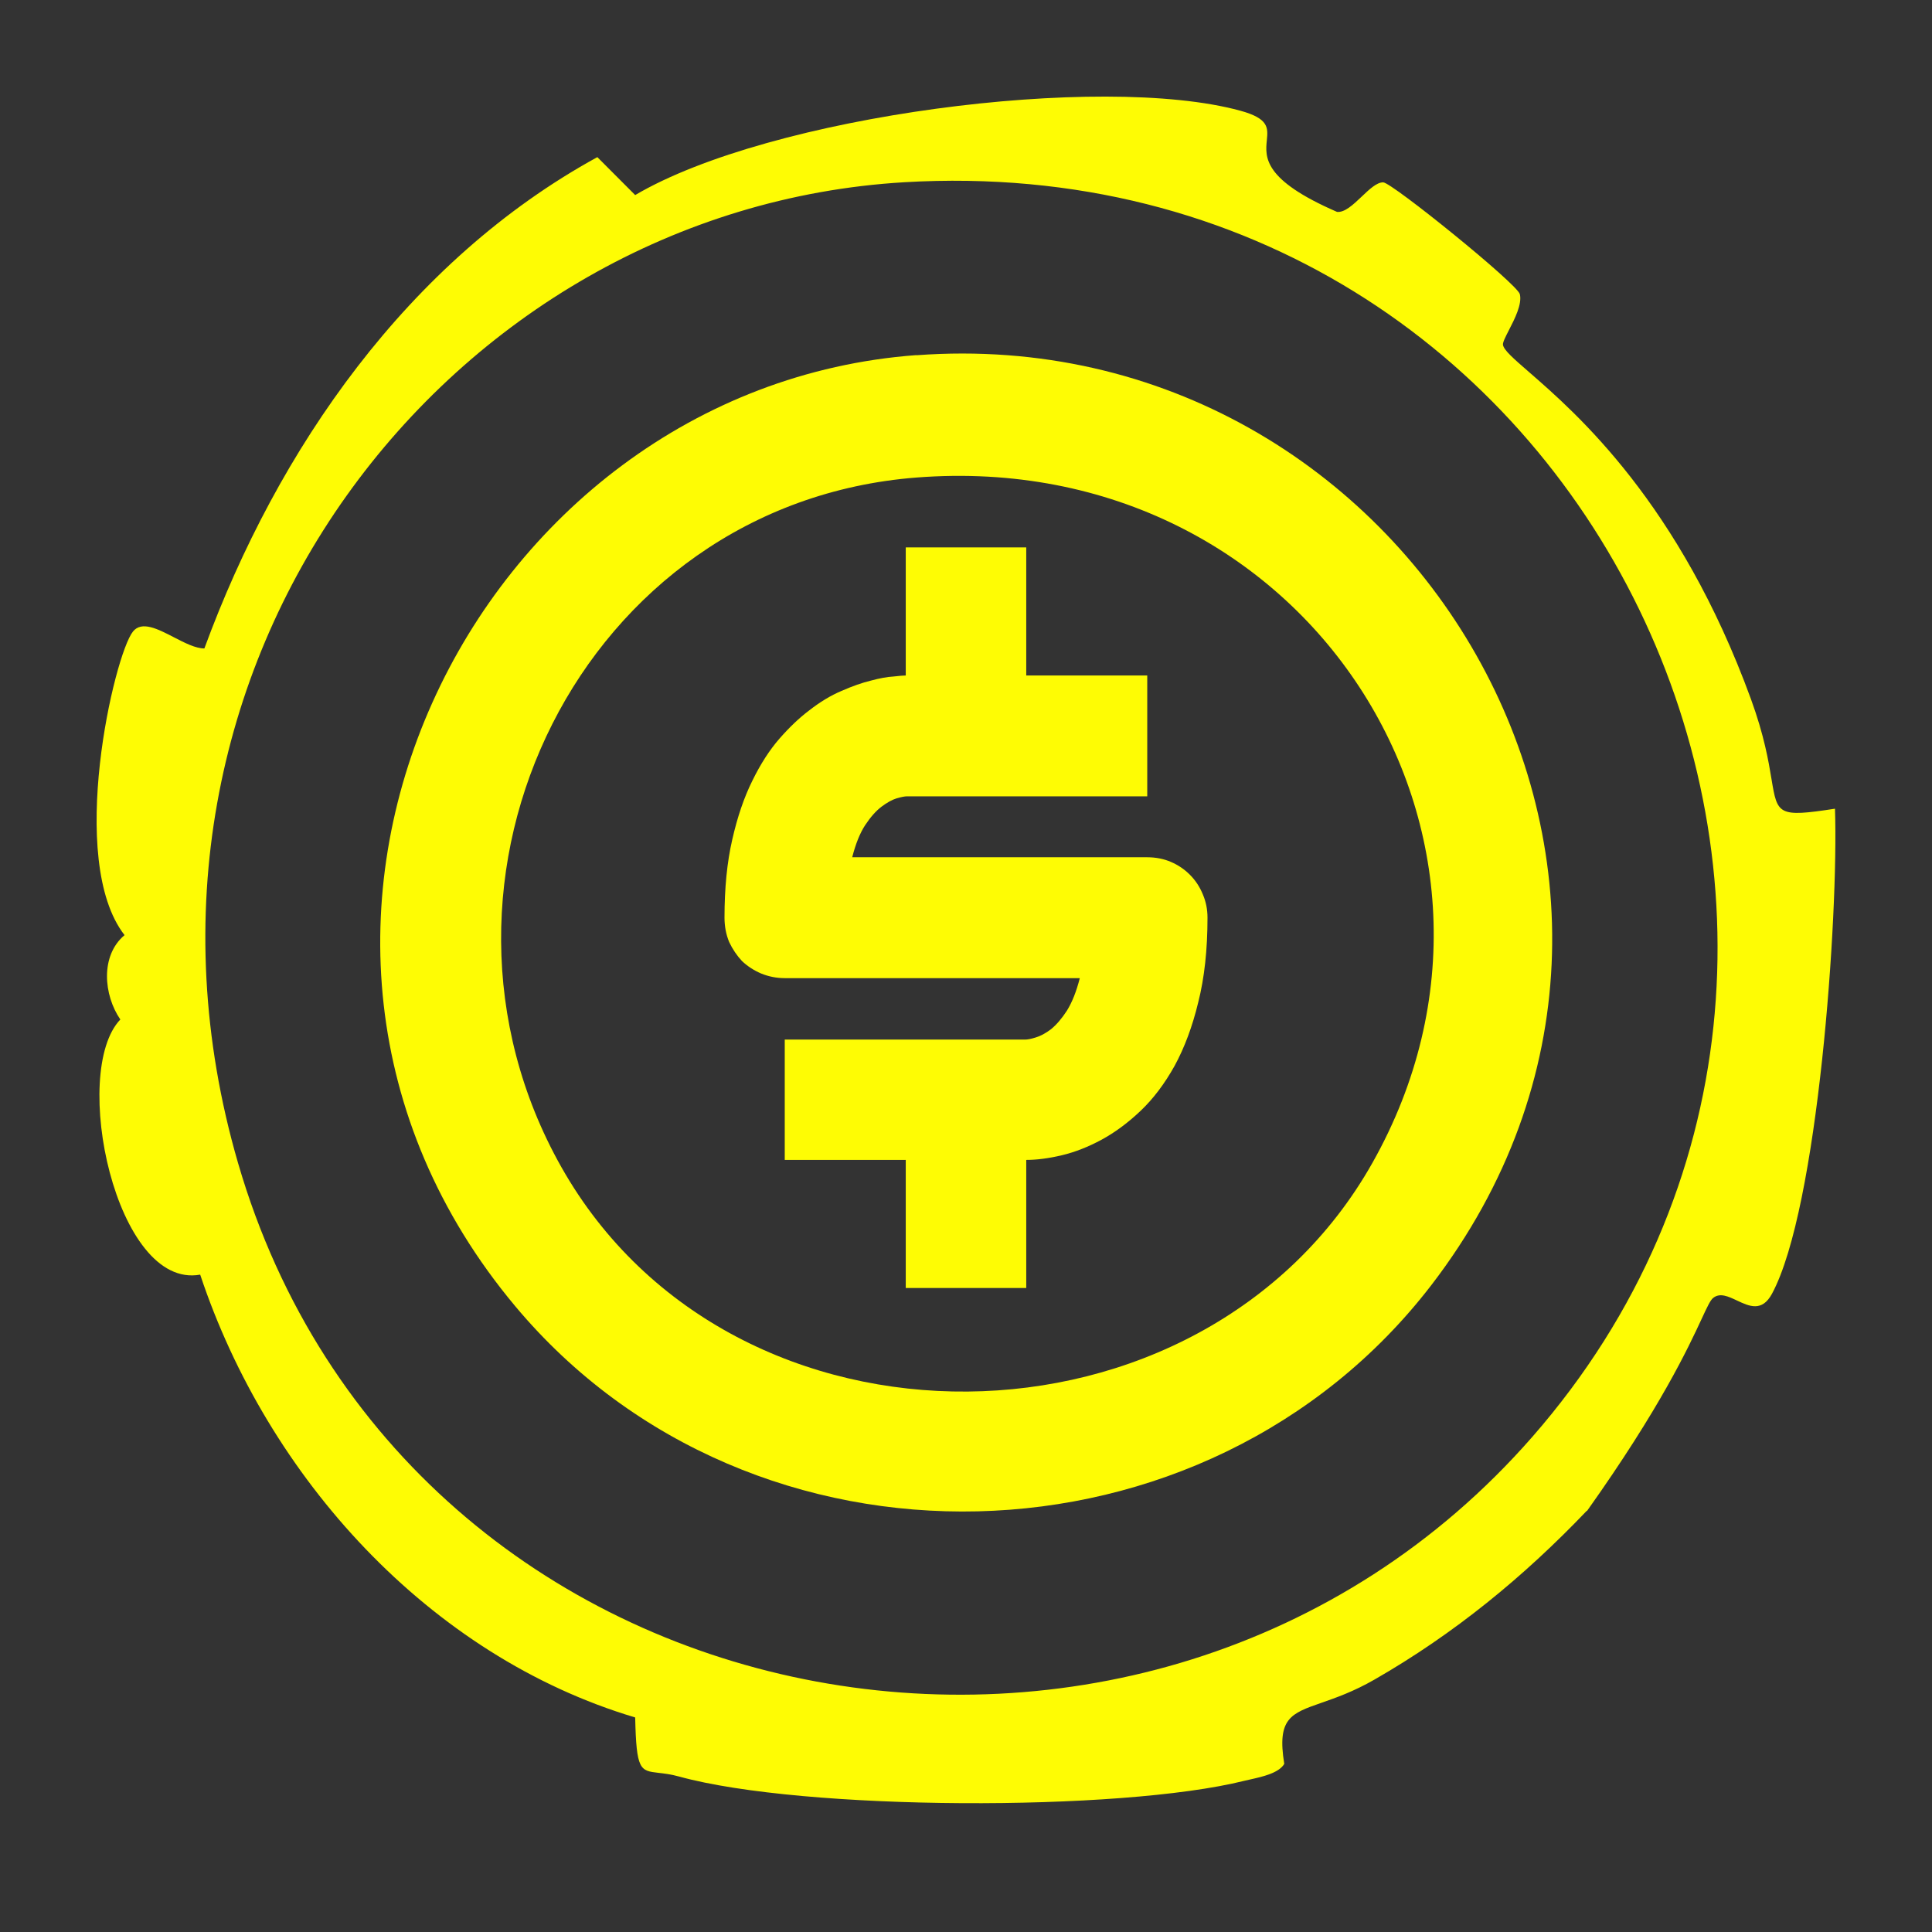
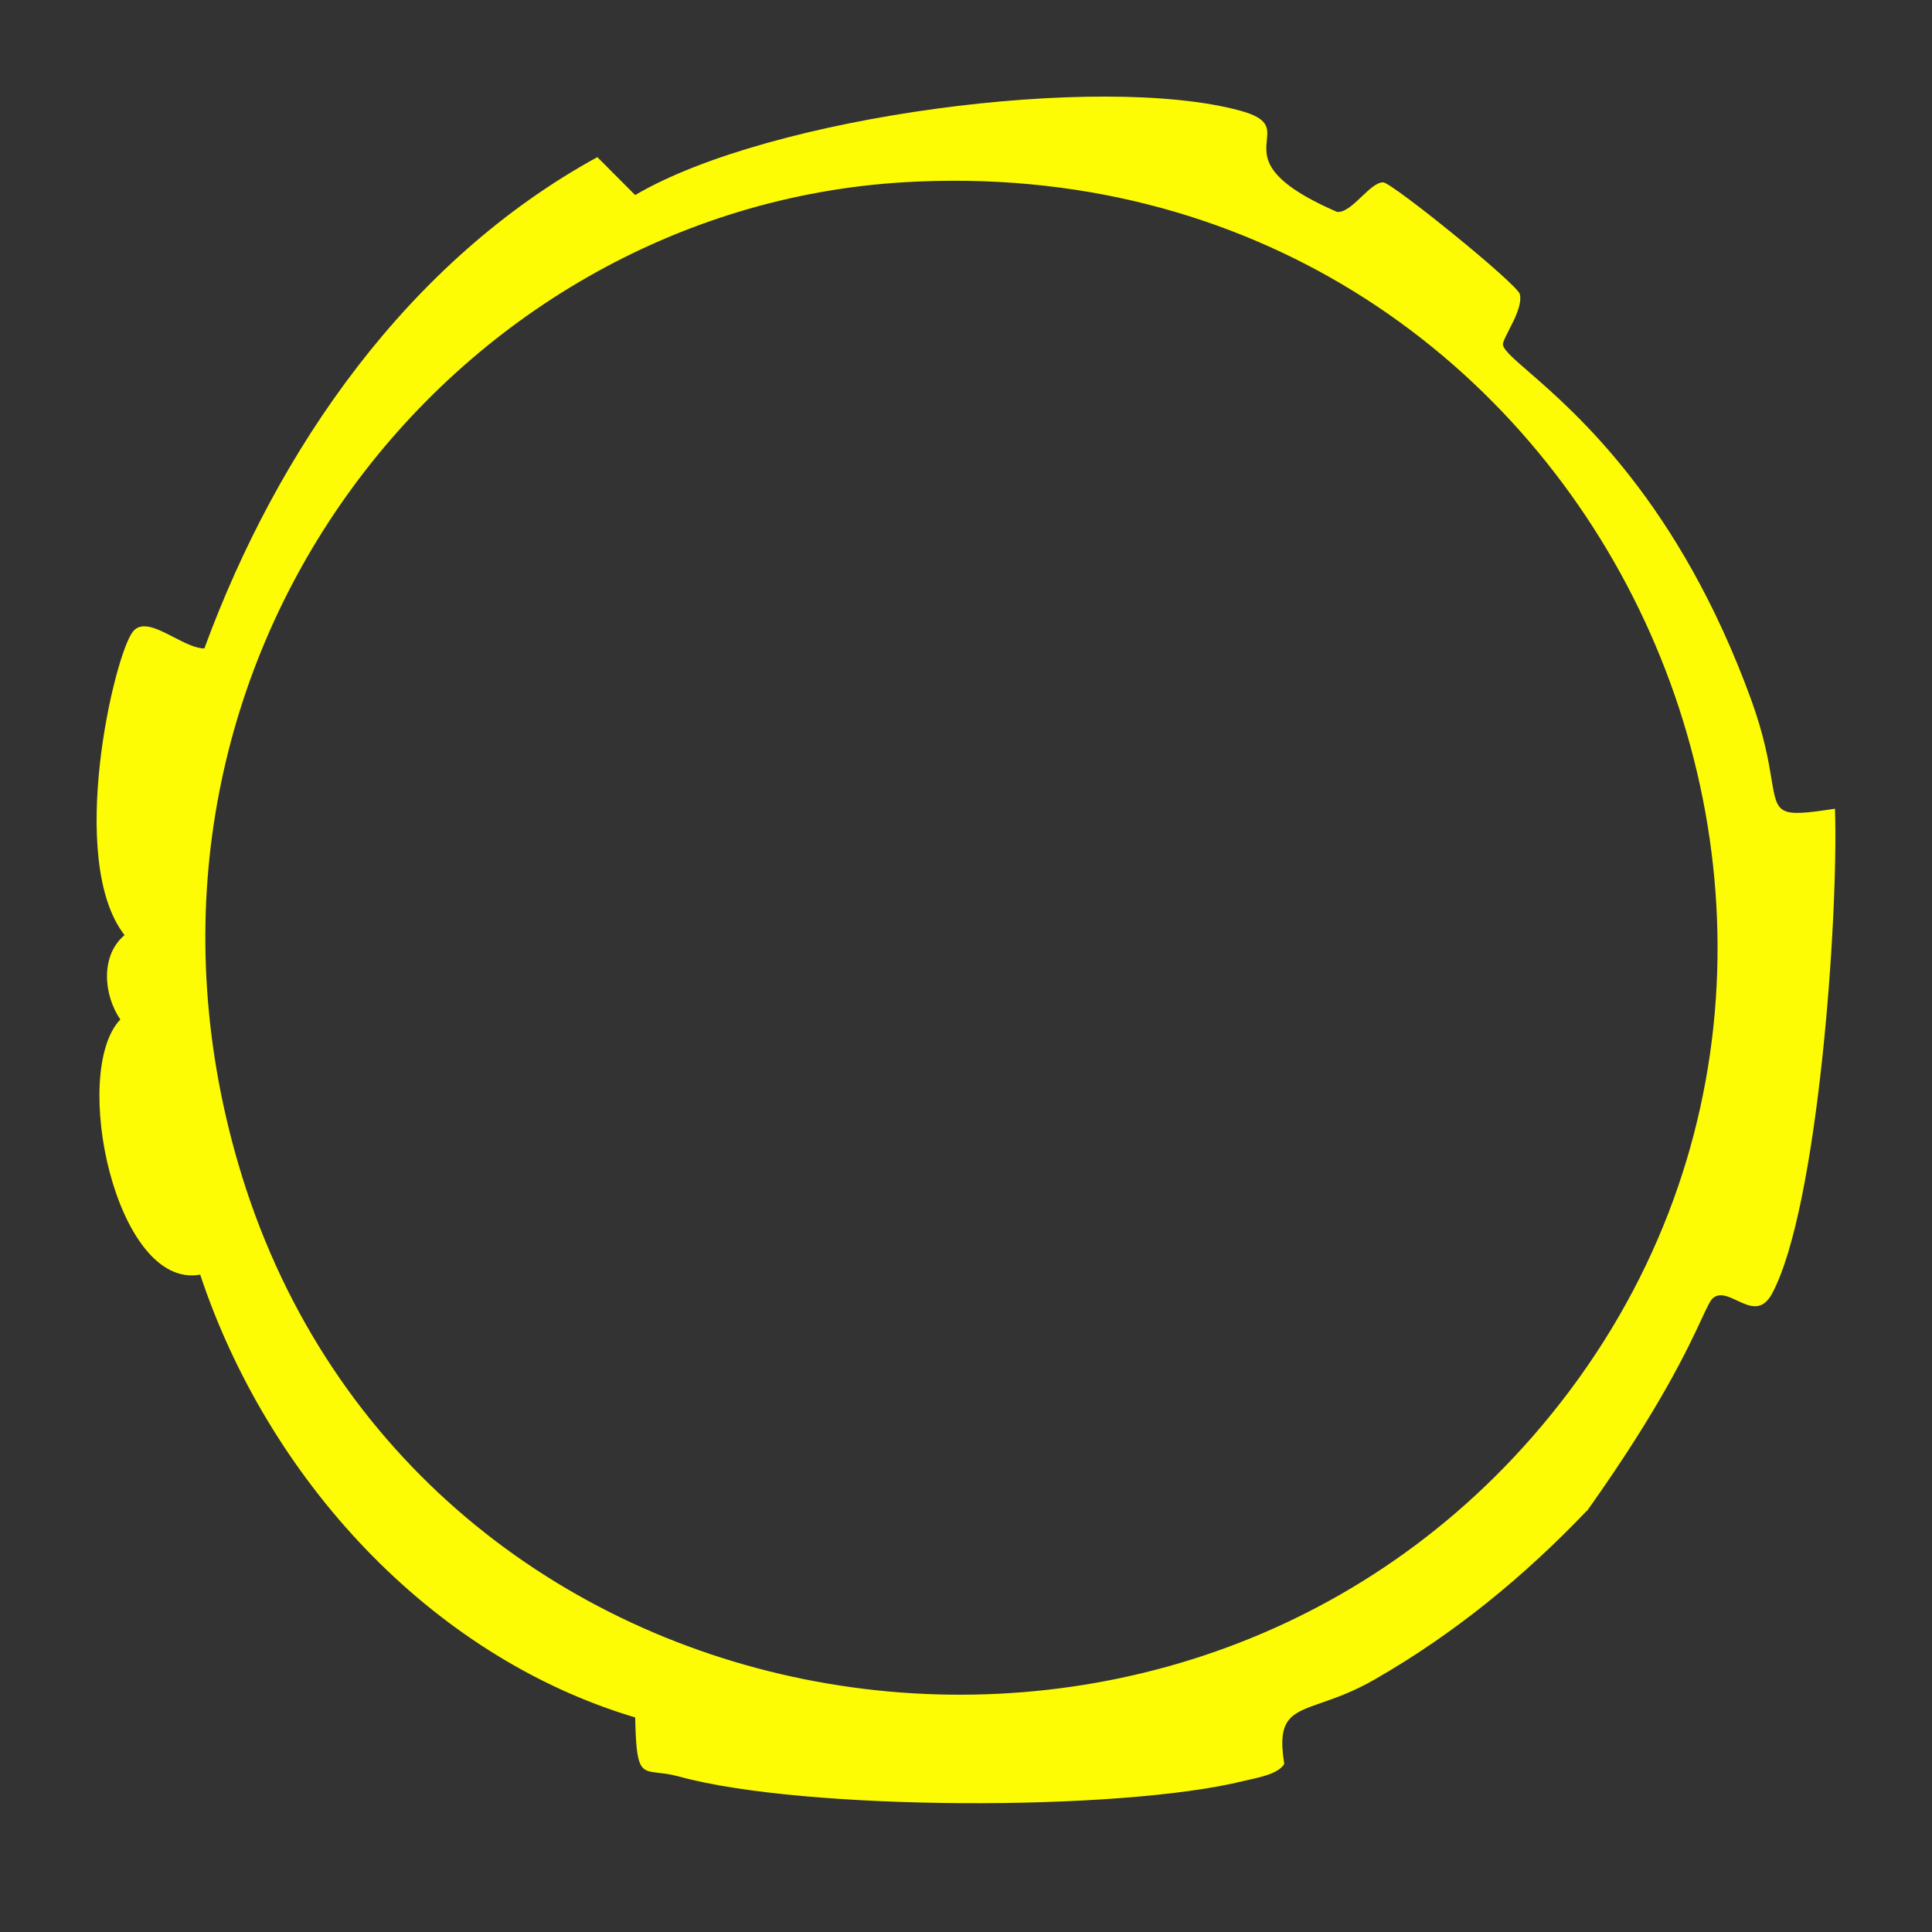
<svg xmlns="http://www.w3.org/2000/svg" width="60" height="60" viewBox="0 0 60 60" fill="none">
  <rect x="0" y="0" width="60" height="60" fill="#333333" stroke="none" />
  <path fill-rule="evenodd" clip-rule="evenodd" d="M42.689 52.159C45.154 50.744 47.312 48.98 49.279 46.919L49.287 46.923C51.571 43.709 52.434 41.847 52.85 40.951C53.02 40.584 53.116 40.379 53.203 40.309C53.414 40.139 53.675 40.262 53.946 40.39C54.323 40.567 54.72 40.754 55.031 40.178C56.46 37.524 57.1 28.478 56.987 25.115C55.214 25.388 55.199 25.3 55.016 24.198C54.925 23.648 54.791 22.846 54.377 21.71C52.152 15.612 48.957 12.834 47.48 11.55C47 11.133 46.702 10.873 46.676 10.709C46.665 10.635 46.752 10.466 46.858 10.258C47.038 9.908 47.275 9.447 47.2 9.136C47.125 8.821 43.235 5.675 42.959 5.664C42.76 5.657 42.527 5.879 42.288 6.106C42.028 6.353 41.76 6.607 41.522 6.58C39.222 5.583 39.291 4.881 39.343 4.353C39.38 3.971 39.409 3.681 38.519 3.438C34.181 2.252 23.914 3.589 19.726 6.058L18.551 4.88C12.676 8.1 8.625 13.933 6.347 20.138C6.075 20.139 5.738 19.965 5.402 19.792C4.9 19.532 4.401 19.275 4.13 19.612C3.55 20.329 2.058 26.714 3.868 29.041C3.109 29.679 3.217 30.903 3.737 31.661C2.177 33.294 3.595 40.061 6.217 39.585C8.311 45.879 13.323 51.427 19.726 53.337C19.763 54.978 19.877 54.991 20.453 55.058C20.624 55.077 20.834 55.101 21.094 55.173C24.95 56.235 34.775 56.269 38.646 55.304C38.703 55.29 38.768 55.275 38.838 55.26C39.208 55.177 39.718 55.063 39.884 54.779C39.654 53.364 40.085 53.214 41.041 52.881C41.483 52.727 42.037 52.534 42.689 52.159ZM47.585 44.626C61.001 29.285 49.515 4.392 28.073 5.66H28.077C13.966 6.497 2.899 20.652 7.391 36.113C12.575 53.961 35.718 58.194 47.585 44.626Z" fill="#FEFC04" />
-   <path fill-rule="evenodd" clip-rule="evenodd" d="M44.451 39.911C54.104 27.352 43.837 9.894 28.462 11.032V11.028C14.676 12.049 6.299 28.966 16 40.564C23.353 49.355 37.475 48.983 44.451 39.911ZM42.622 36.113C48.307 26.031 40.576 13.888 28.462 14.83C18.065 15.641 12.38 27.288 17.433 36.244C22.755 45.673 37.36 45.451 42.622 36.113Z" fill="#FEFC04" />
-   <path d="M37.5 28.5C37.5 29.494 37.404 30.371 37.212 31.13C37.031 31.879 36.786 32.536 36.477 33.103C36.167 33.659 35.816 34.124 35.421 34.499C35.027 34.873 34.621 35.172 34.206 35.397C33.79 35.621 33.38 35.782 32.974 35.878C32.569 35.974 32.202 36.022 31.871 36.022V40H28.129V36.022H24.371V32.285H31.839C31.914 32.285 32.02 32.264 32.159 32.221C32.308 32.178 32.468 32.093 32.639 31.964C32.809 31.825 32.974 31.633 33.134 31.387C33.294 31.13 33.428 30.794 33.534 30.377H24.371C24.115 30.377 23.87 30.328 23.635 30.232C23.412 30.136 23.214 30.008 23.044 29.847C22.884 29.676 22.75 29.478 22.644 29.254C22.548 29.019 22.5 28.767 22.5 28.5C22.5 27.58 22.58 26.773 22.74 26.078C22.9 25.372 23.108 24.763 23.363 24.25C23.619 23.726 23.902 23.287 24.211 22.934C24.52 22.582 24.824 22.293 25.123 22.068C25.464 21.801 25.8 21.598 26.13 21.459C26.471 21.309 26.775 21.202 27.042 21.138C27.319 21.063 27.553 21.02 27.745 21.01C27.937 20.988 28.065 20.978 28.129 20.978V17H31.871V20.978H35.629V24.731H28.161C28.097 24.731 27.99 24.752 27.841 24.795C27.703 24.838 27.548 24.923 27.377 25.052C27.207 25.18 27.036 25.372 26.866 25.629C26.706 25.875 26.573 26.206 26.466 26.623H35.629C35.895 26.623 36.141 26.672 36.365 26.768C36.589 26.864 36.786 26.998 36.956 27.169C37.127 27.34 37.26 27.543 37.356 27.778C37.452 28.003 37.5 28.243 37.5 28.5Z" fill="#FEFC04" />
</svg>